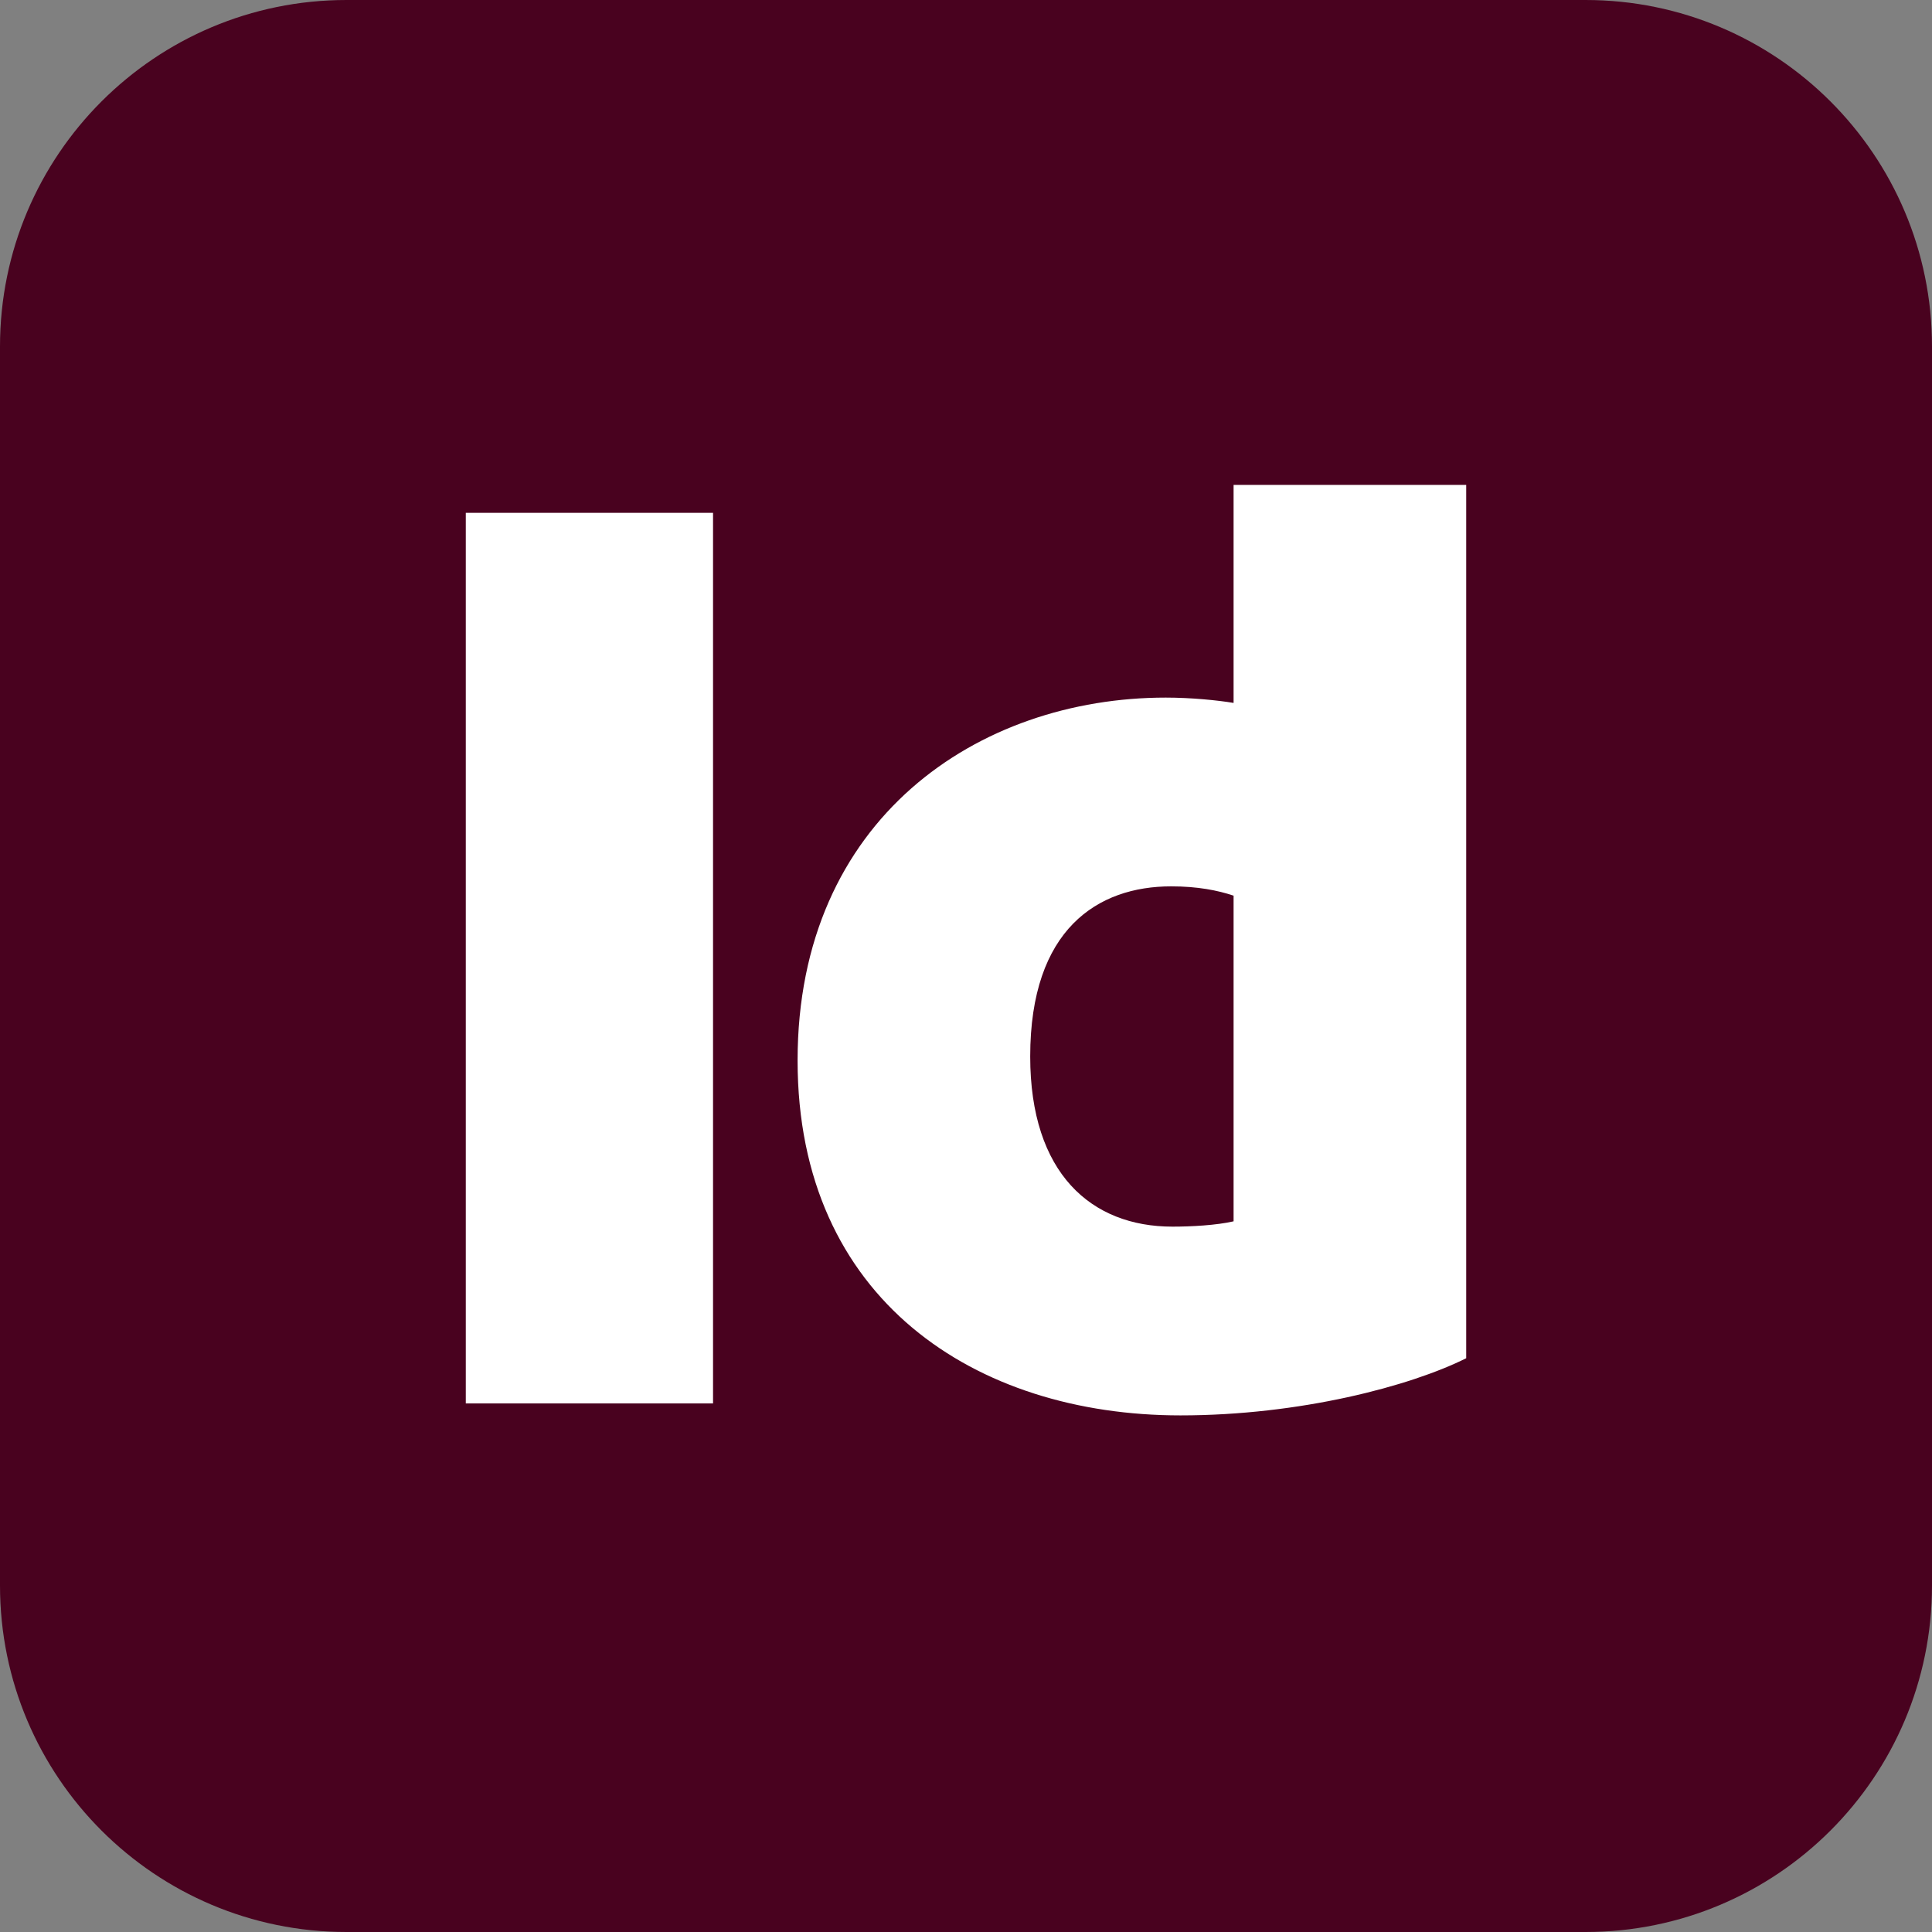
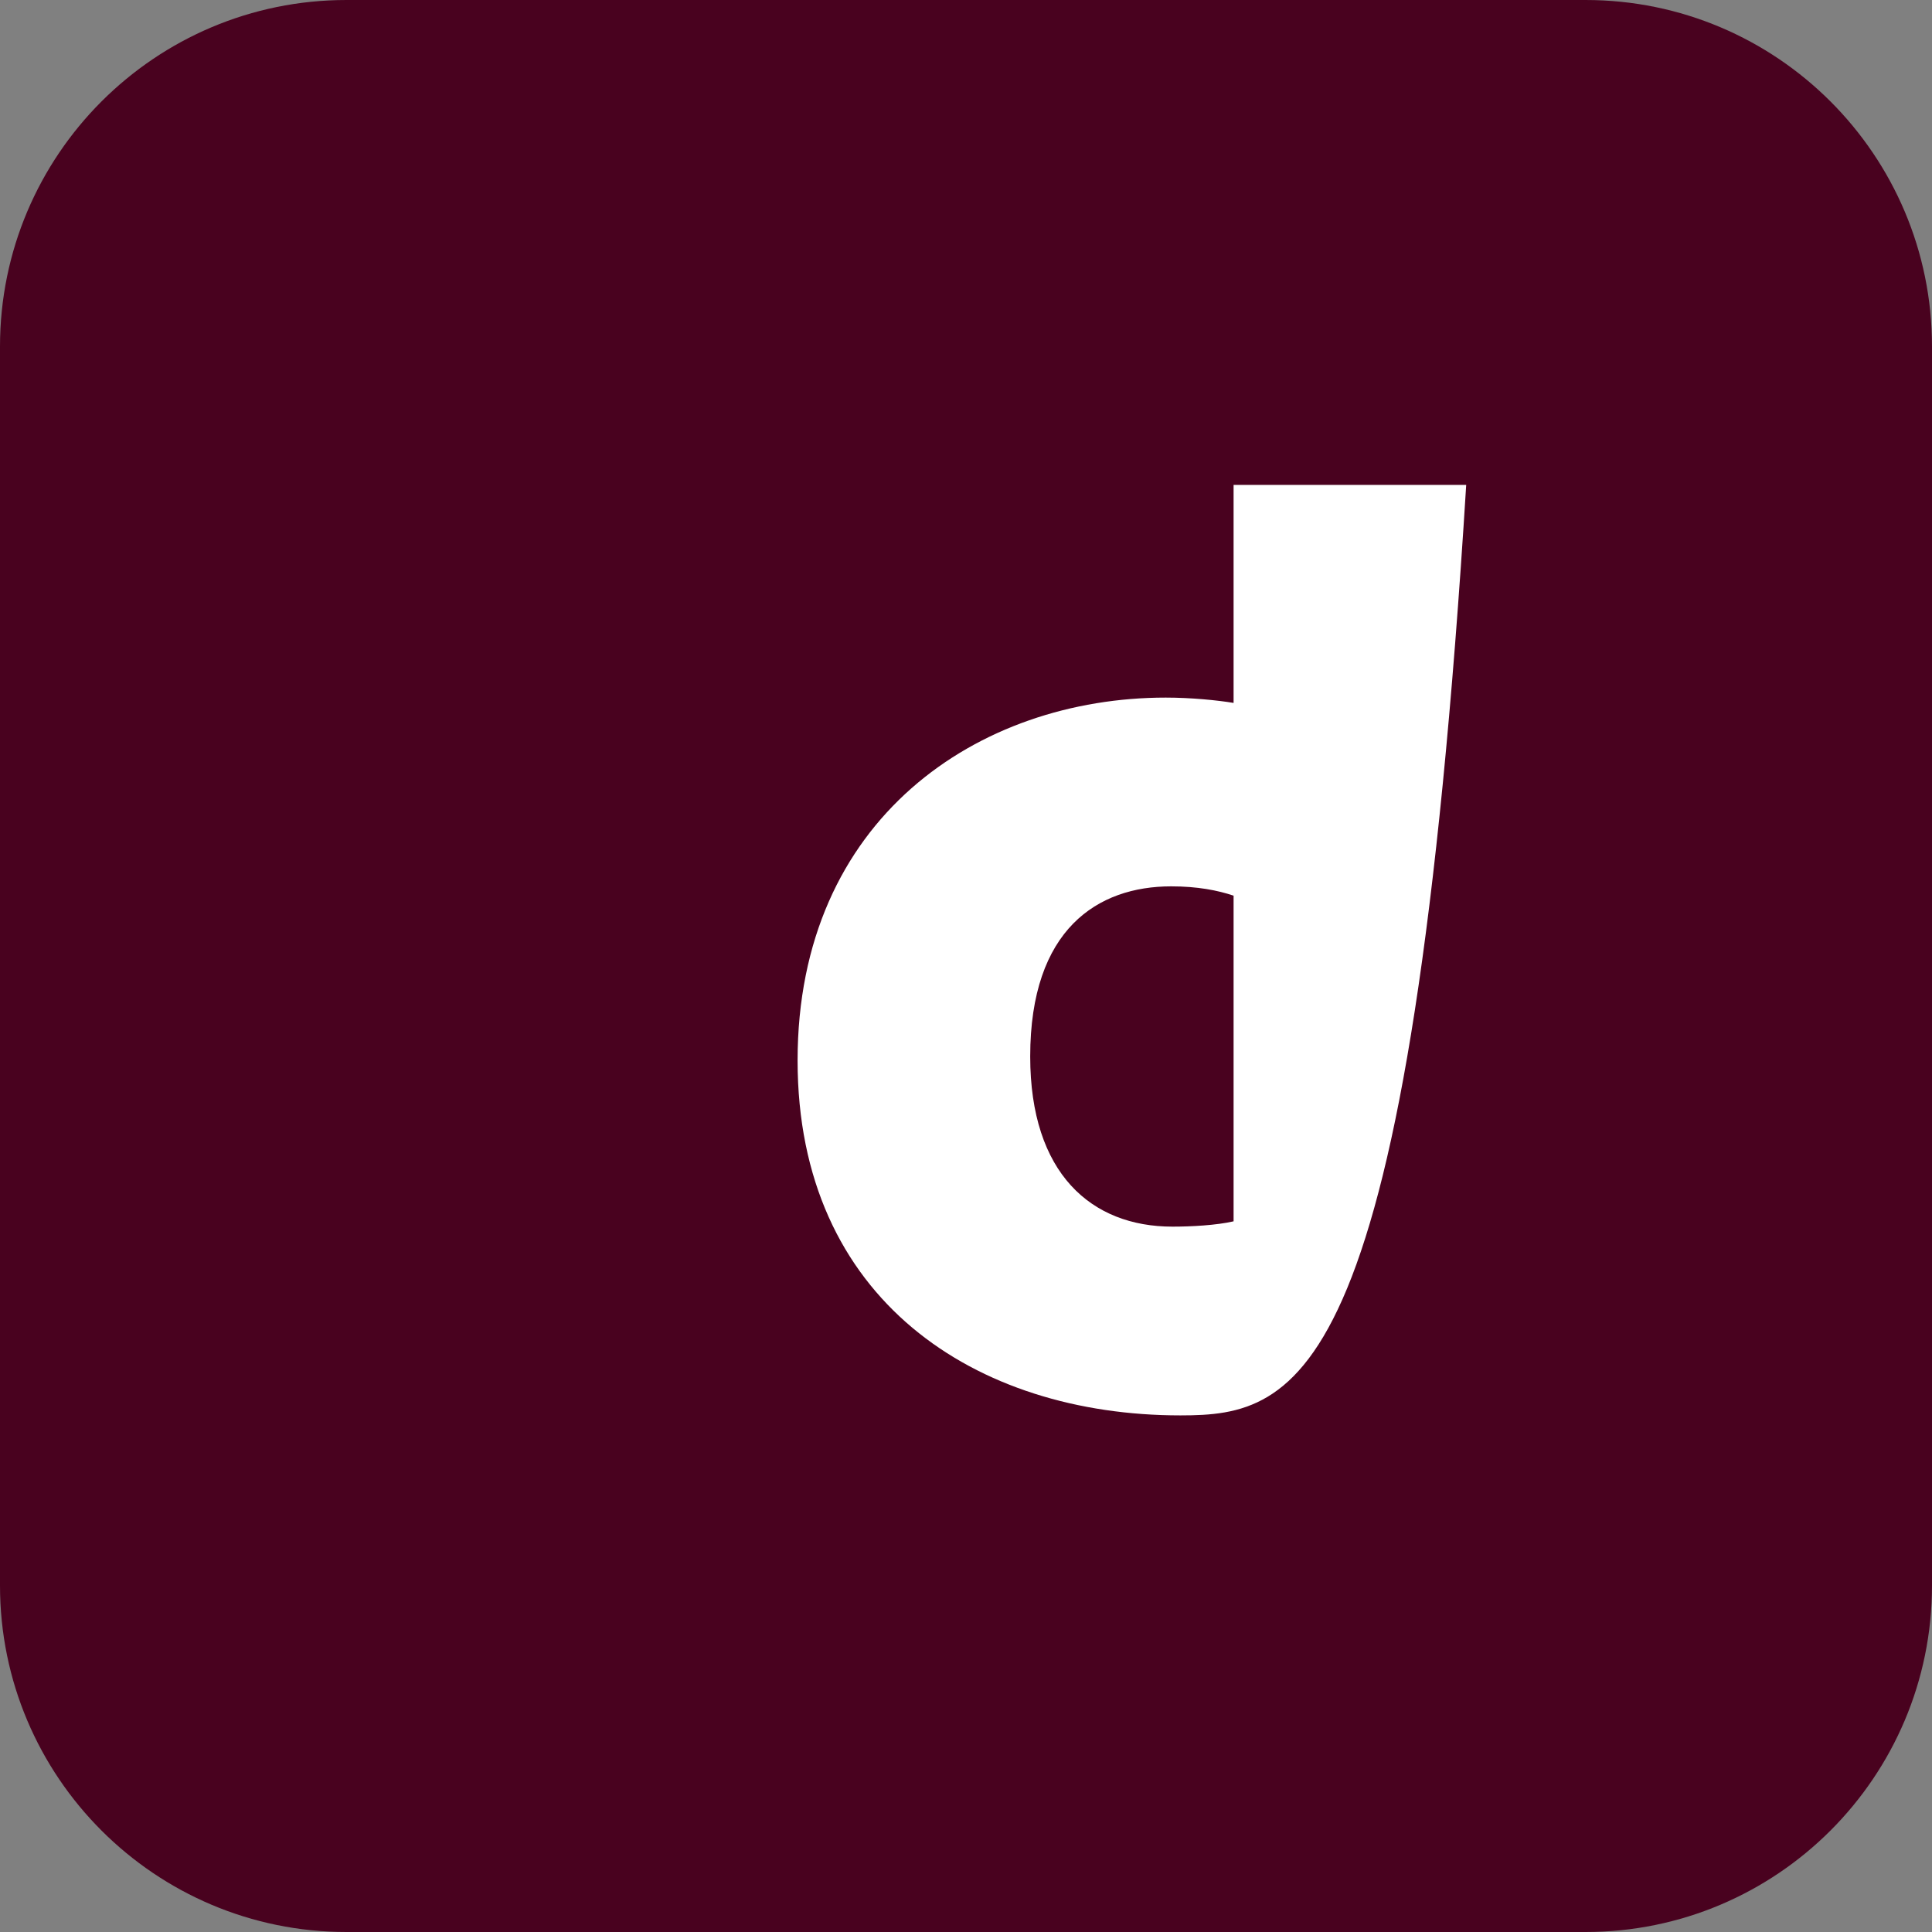
<svg xmlns="http://www.w3.org/2000/svg" width="240" height="240" viewBox="0 0 240 240" fill="none" class="id_server_appicon-2025">
  <rect x="0" y="0" width="240" height="240" fill="#808080" stroke="none" />
  <path id="Vector" d="M196.959 0H43.041C19.27 0 0 19.27 0 43.041V196.959C0 220.73 19.27 240 43.041 240H196.959C220.73 240 240 220.73 240 196.959V43.041C240 19.27 220.73 0 196.959 0Z" fill="#49021F" />
-   <path id="Vector_2" d="M57.863 63.706H88.576V174.339H57.863V63.706Z" fill="white" />
-   <path id="Vector_3" d="M99.079 131.737C99.079 101.684 121.536 86.658 144.818 86.658C147.956 86.658 151.259 86.988 153.24 87.319V60.238H182.137V168.724C175.201 172.192 161.496 175.825 146.635 175.825C121.206 175.825 99.079 161.459 99.079 131.737ZM153.24 151.717V111.262C151.259 110.601 148.782 110.106 145.48 110.106C136.397 110.106 127.976 115.39 127.976 131.241C127.976 145.772 135.572 152.377 145.644 152.377C147.956 152.377 151.094 152.212 153.24 151.717Z" fill="white" />
+   <path id="Vector_3" d="M99.079 131.737C99.079 101.684 121.536 86.658 144.818 86.658C147.956 86.658 151.259 86.988 153.24 87.319V60.238H182.137C175.201 172.192 161.496 175.825 146.635 175.825C121.206 175.825 99.079 161.459 99.079 131.737ZM153.24 151.717V111.262C151.259 110.601 148.782 110.106 145.48 110.106C136.397 110.106 127.976 115.39 127.976 131.241C127.976 145.772 135.572 152.377 145.644 152.377C147.956 152.377 151.094 152.212 153.24 151.717Z" fill="white" />
  <defs>
    <clipPath id="clip0_2136_8169">
      <rect width="240" height="240" fill="white" />
    </clipPath>
  </defs>
</svg>